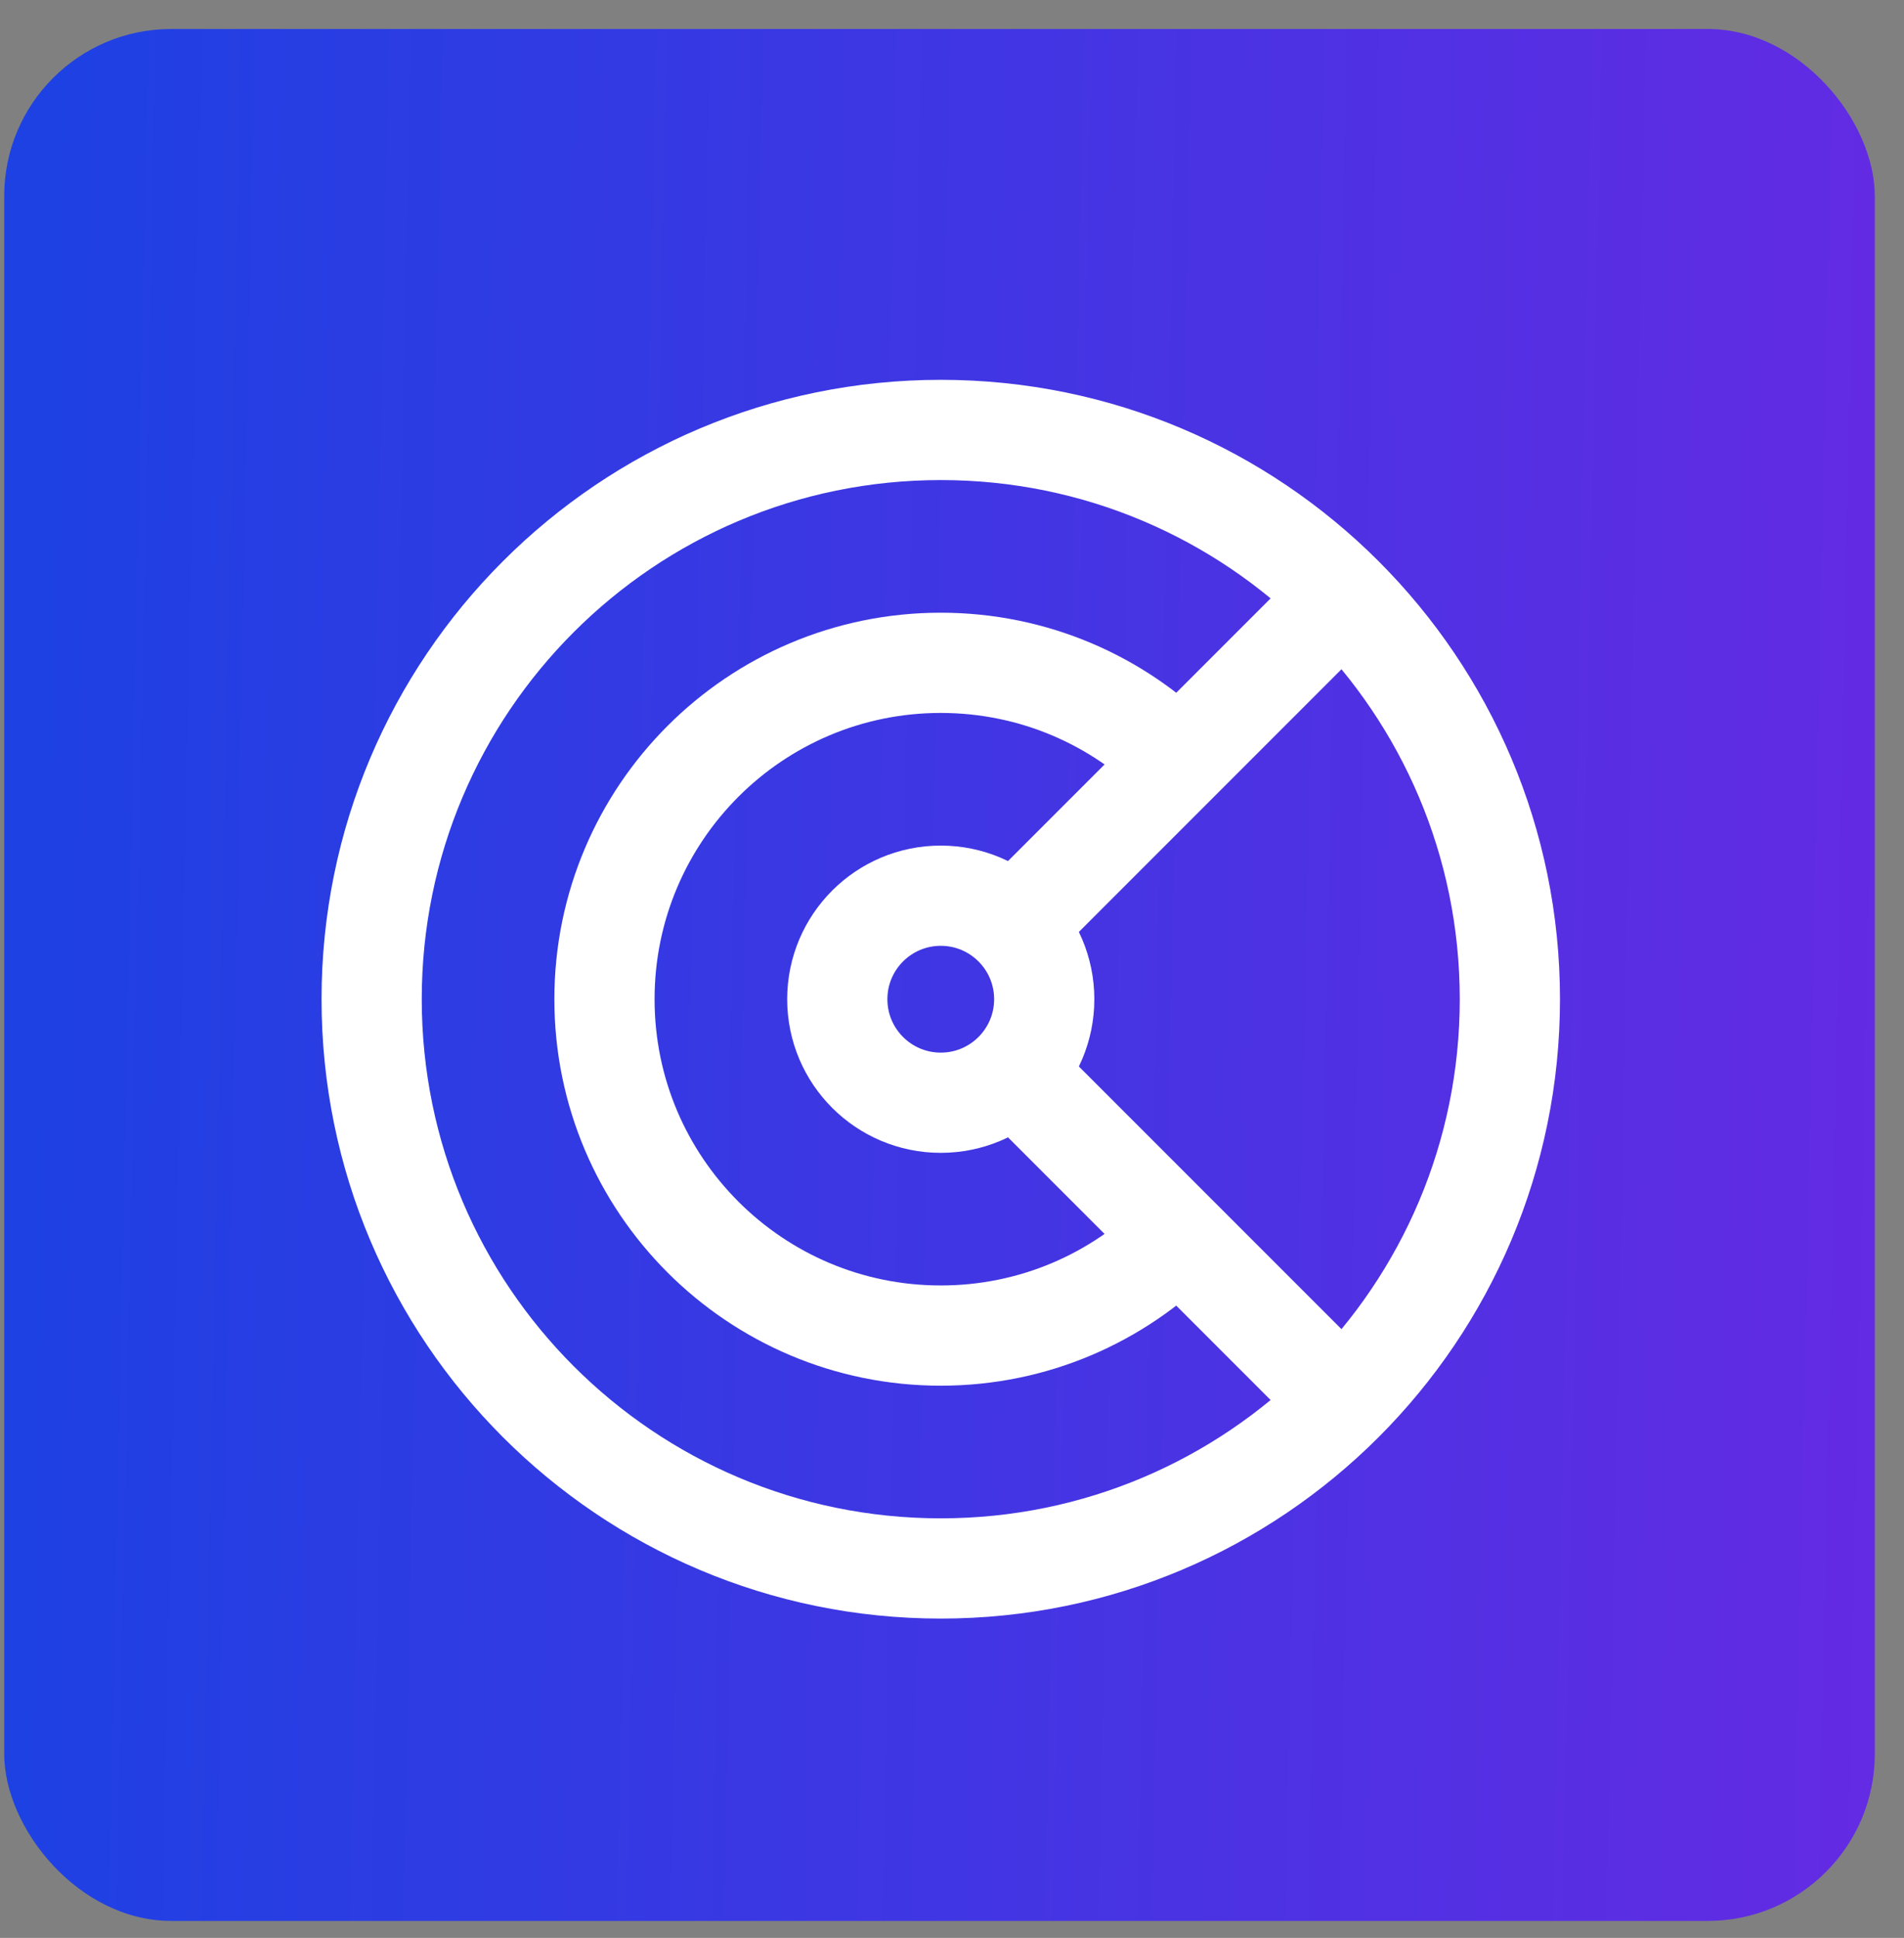
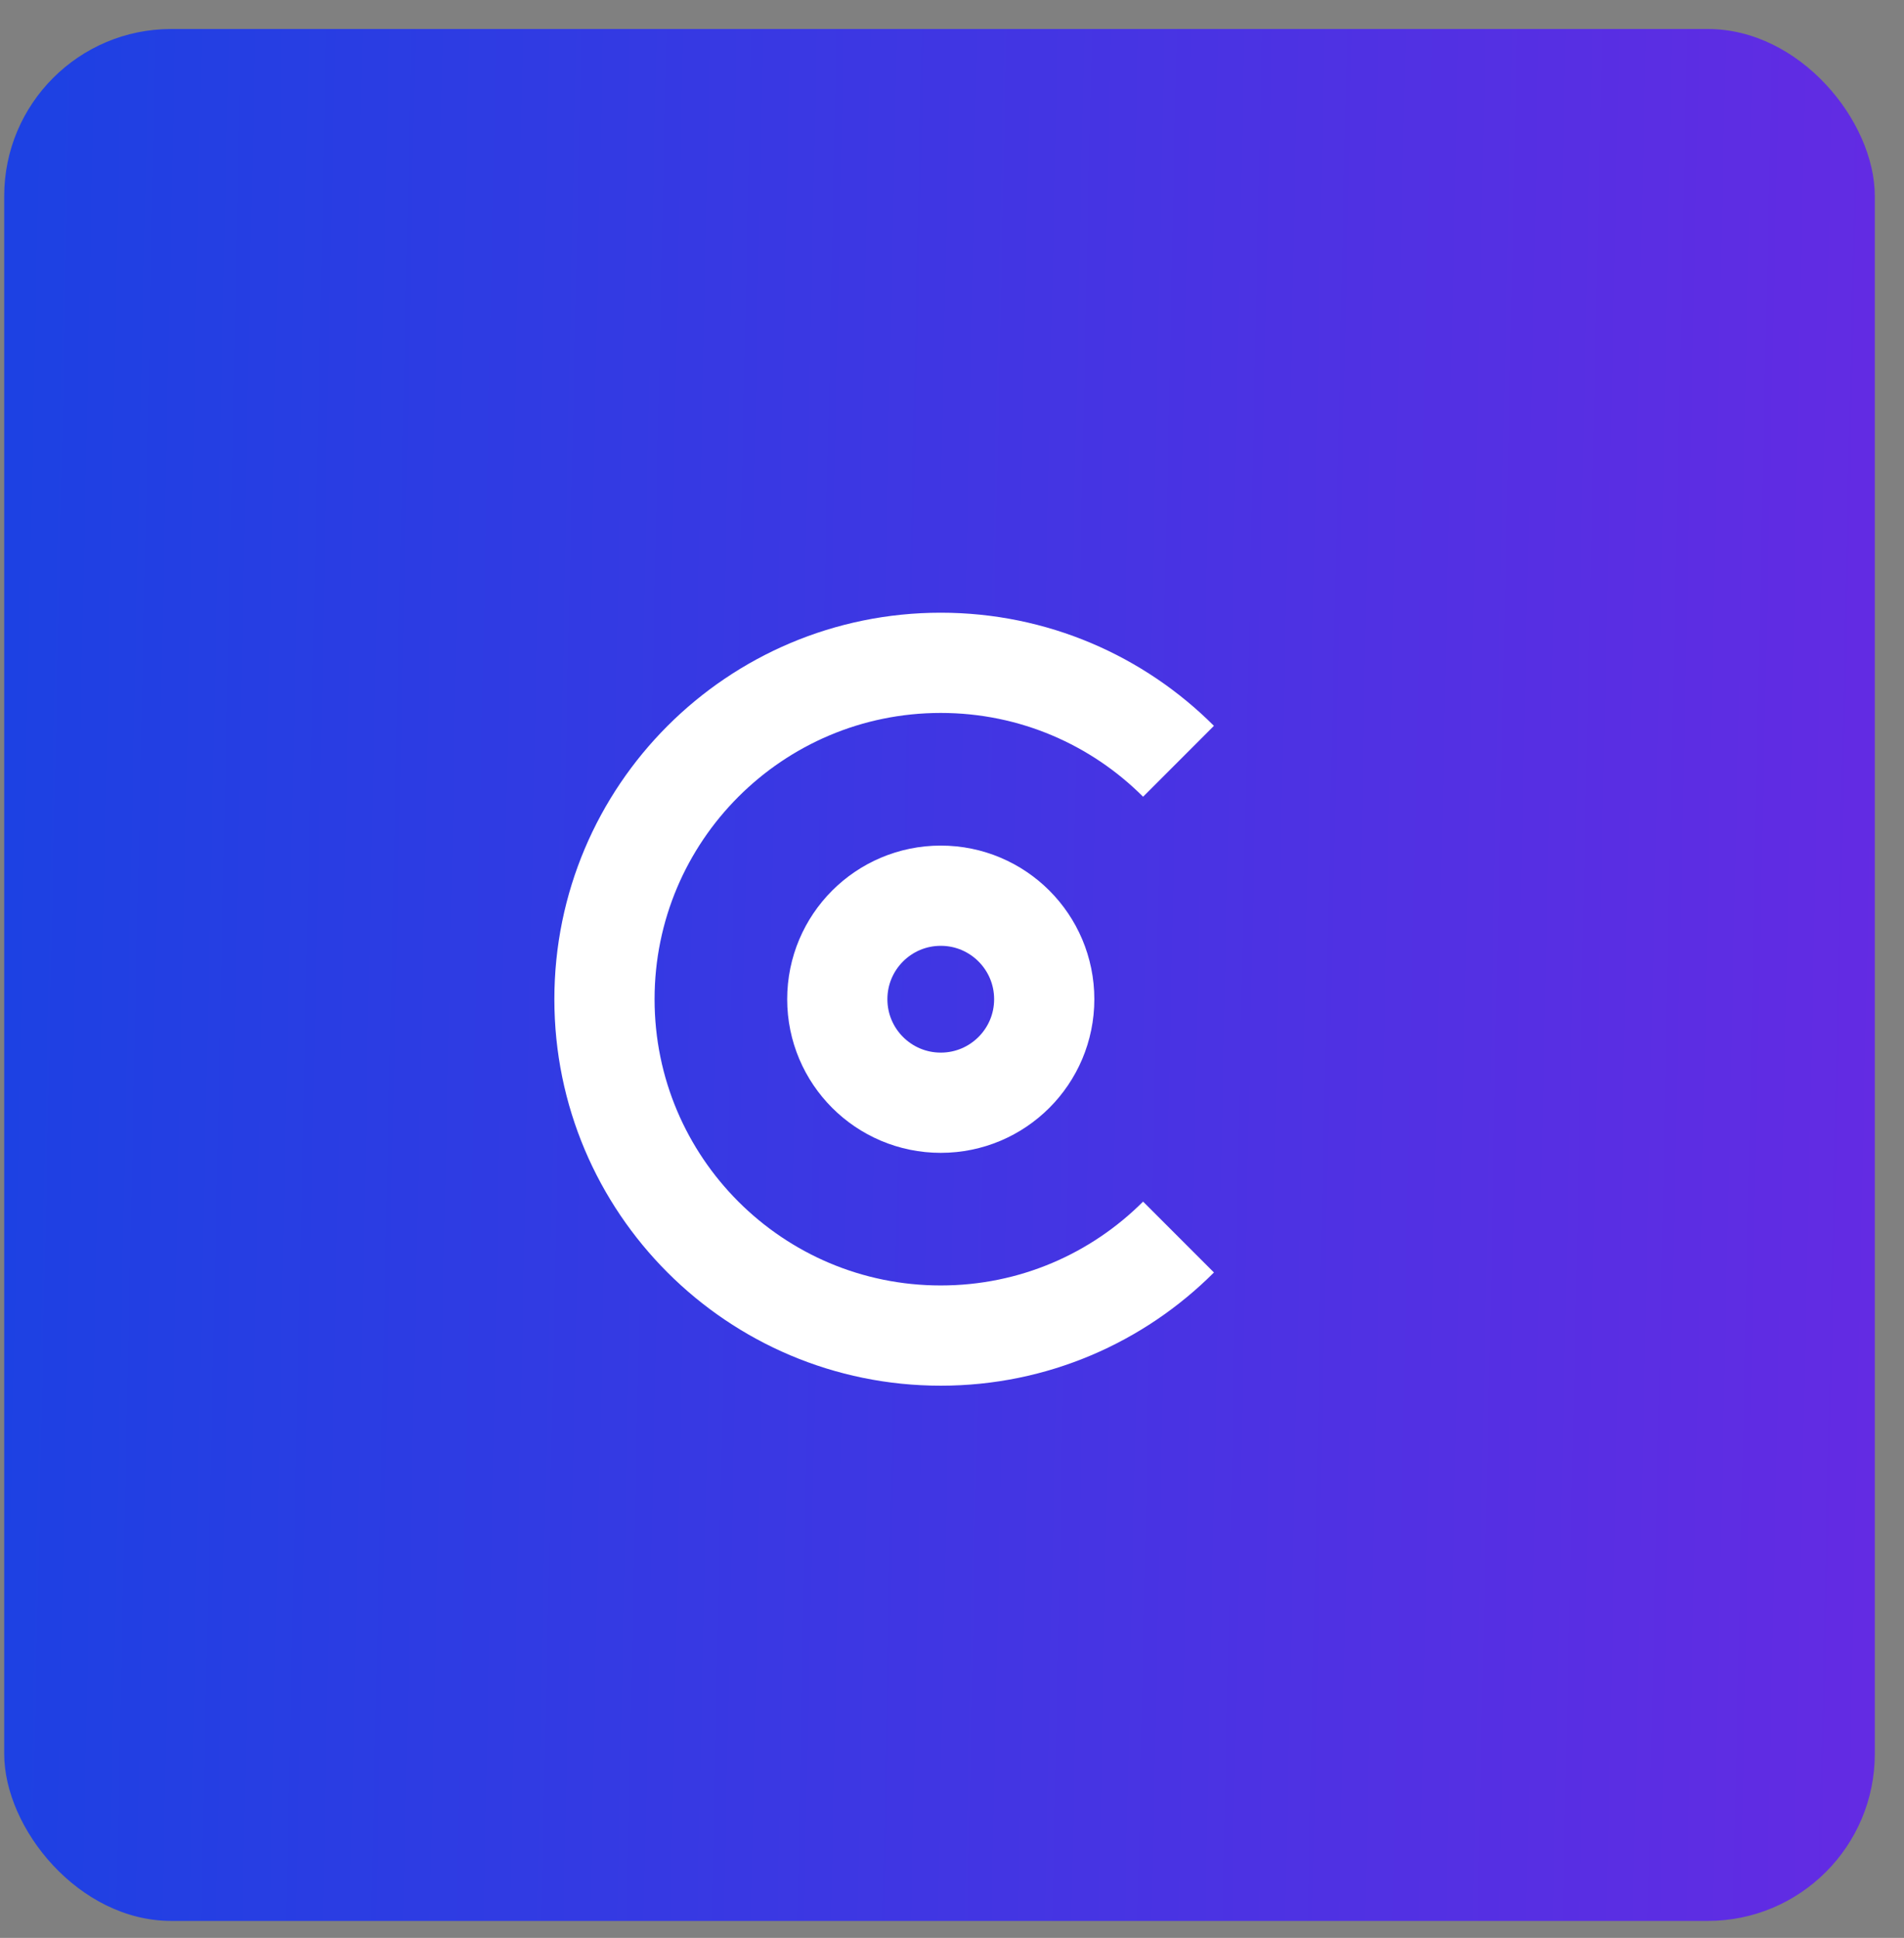
<svg xmlns="http://www.w3.org/2000/svg" width="57" height="58" viewBox="0 0 57 58" fill="none">
  <rect x="0" y="0" width="57" height="58" fill="#808080" stroke="none" />
  <rect x="0.126" y="0.868" width="56" height="56.624" rx="5" fill="url(#paint0_linear_266_943)" />
  <path d="M35.281 37.024C33.459 38.846 30.944 39.973 28.163 39.973C22.603 39.973 18.096 35.466 18.096 29.906C18.096 24.345 22.603 19.838 28.163 19.838C30.943 19.838 33.459 20.964 35.281 22.785" stroke="white" stroke-width="3" stroke-miterlimit="10" />
-   <path d="M30.354 32.096L40.211 41.953" stroke="white" stroke-width="3" stroke-miterlimit="10" />
-   <path d="M40.211 17.858L30.354 27.715" stroke="white" stroke-width="3" stroke-miterlimit="10" />
-   <path d="M28.164 46.943C37.573 46.943 45.201 39.315 45.201 29.906C45.201 20.496 37.573 12.868 28.164 12.868C18.754 12.868 11.126 20.496 11.126 29.906C11.126 39.315 18.754 46.943 28.164 46.943Z" stroke="white" stroke-width="3" stroke-miterlimit="10" stroke-linecap="square" />
  <path d="M28.164 33.004C29.875 33.004 31.261 31.617 31.261 29.906C31.261 28.195 29.875 26.808 28.164 26.808C26.453 26.808 25.066 28.195 25.066 29.906C25.066 31.617 26.453 33.004 28.164 33.004Z" stroke="white" stroke-width="3" stroke-miterlimit="10" stroke-linecap="square" />
  <defs>
    <linearGradient id="paint0_linear_266_943" x1="0.126" y1="35.313" x2="56.126" y2="36.487" gradientUnits="userSpaceOnUse">
      <stop stop-color="#1D41E3" />
      <stop offset="1" stop-color="#632BE3" />
    </linearGradient>
  </defs>
</svg>